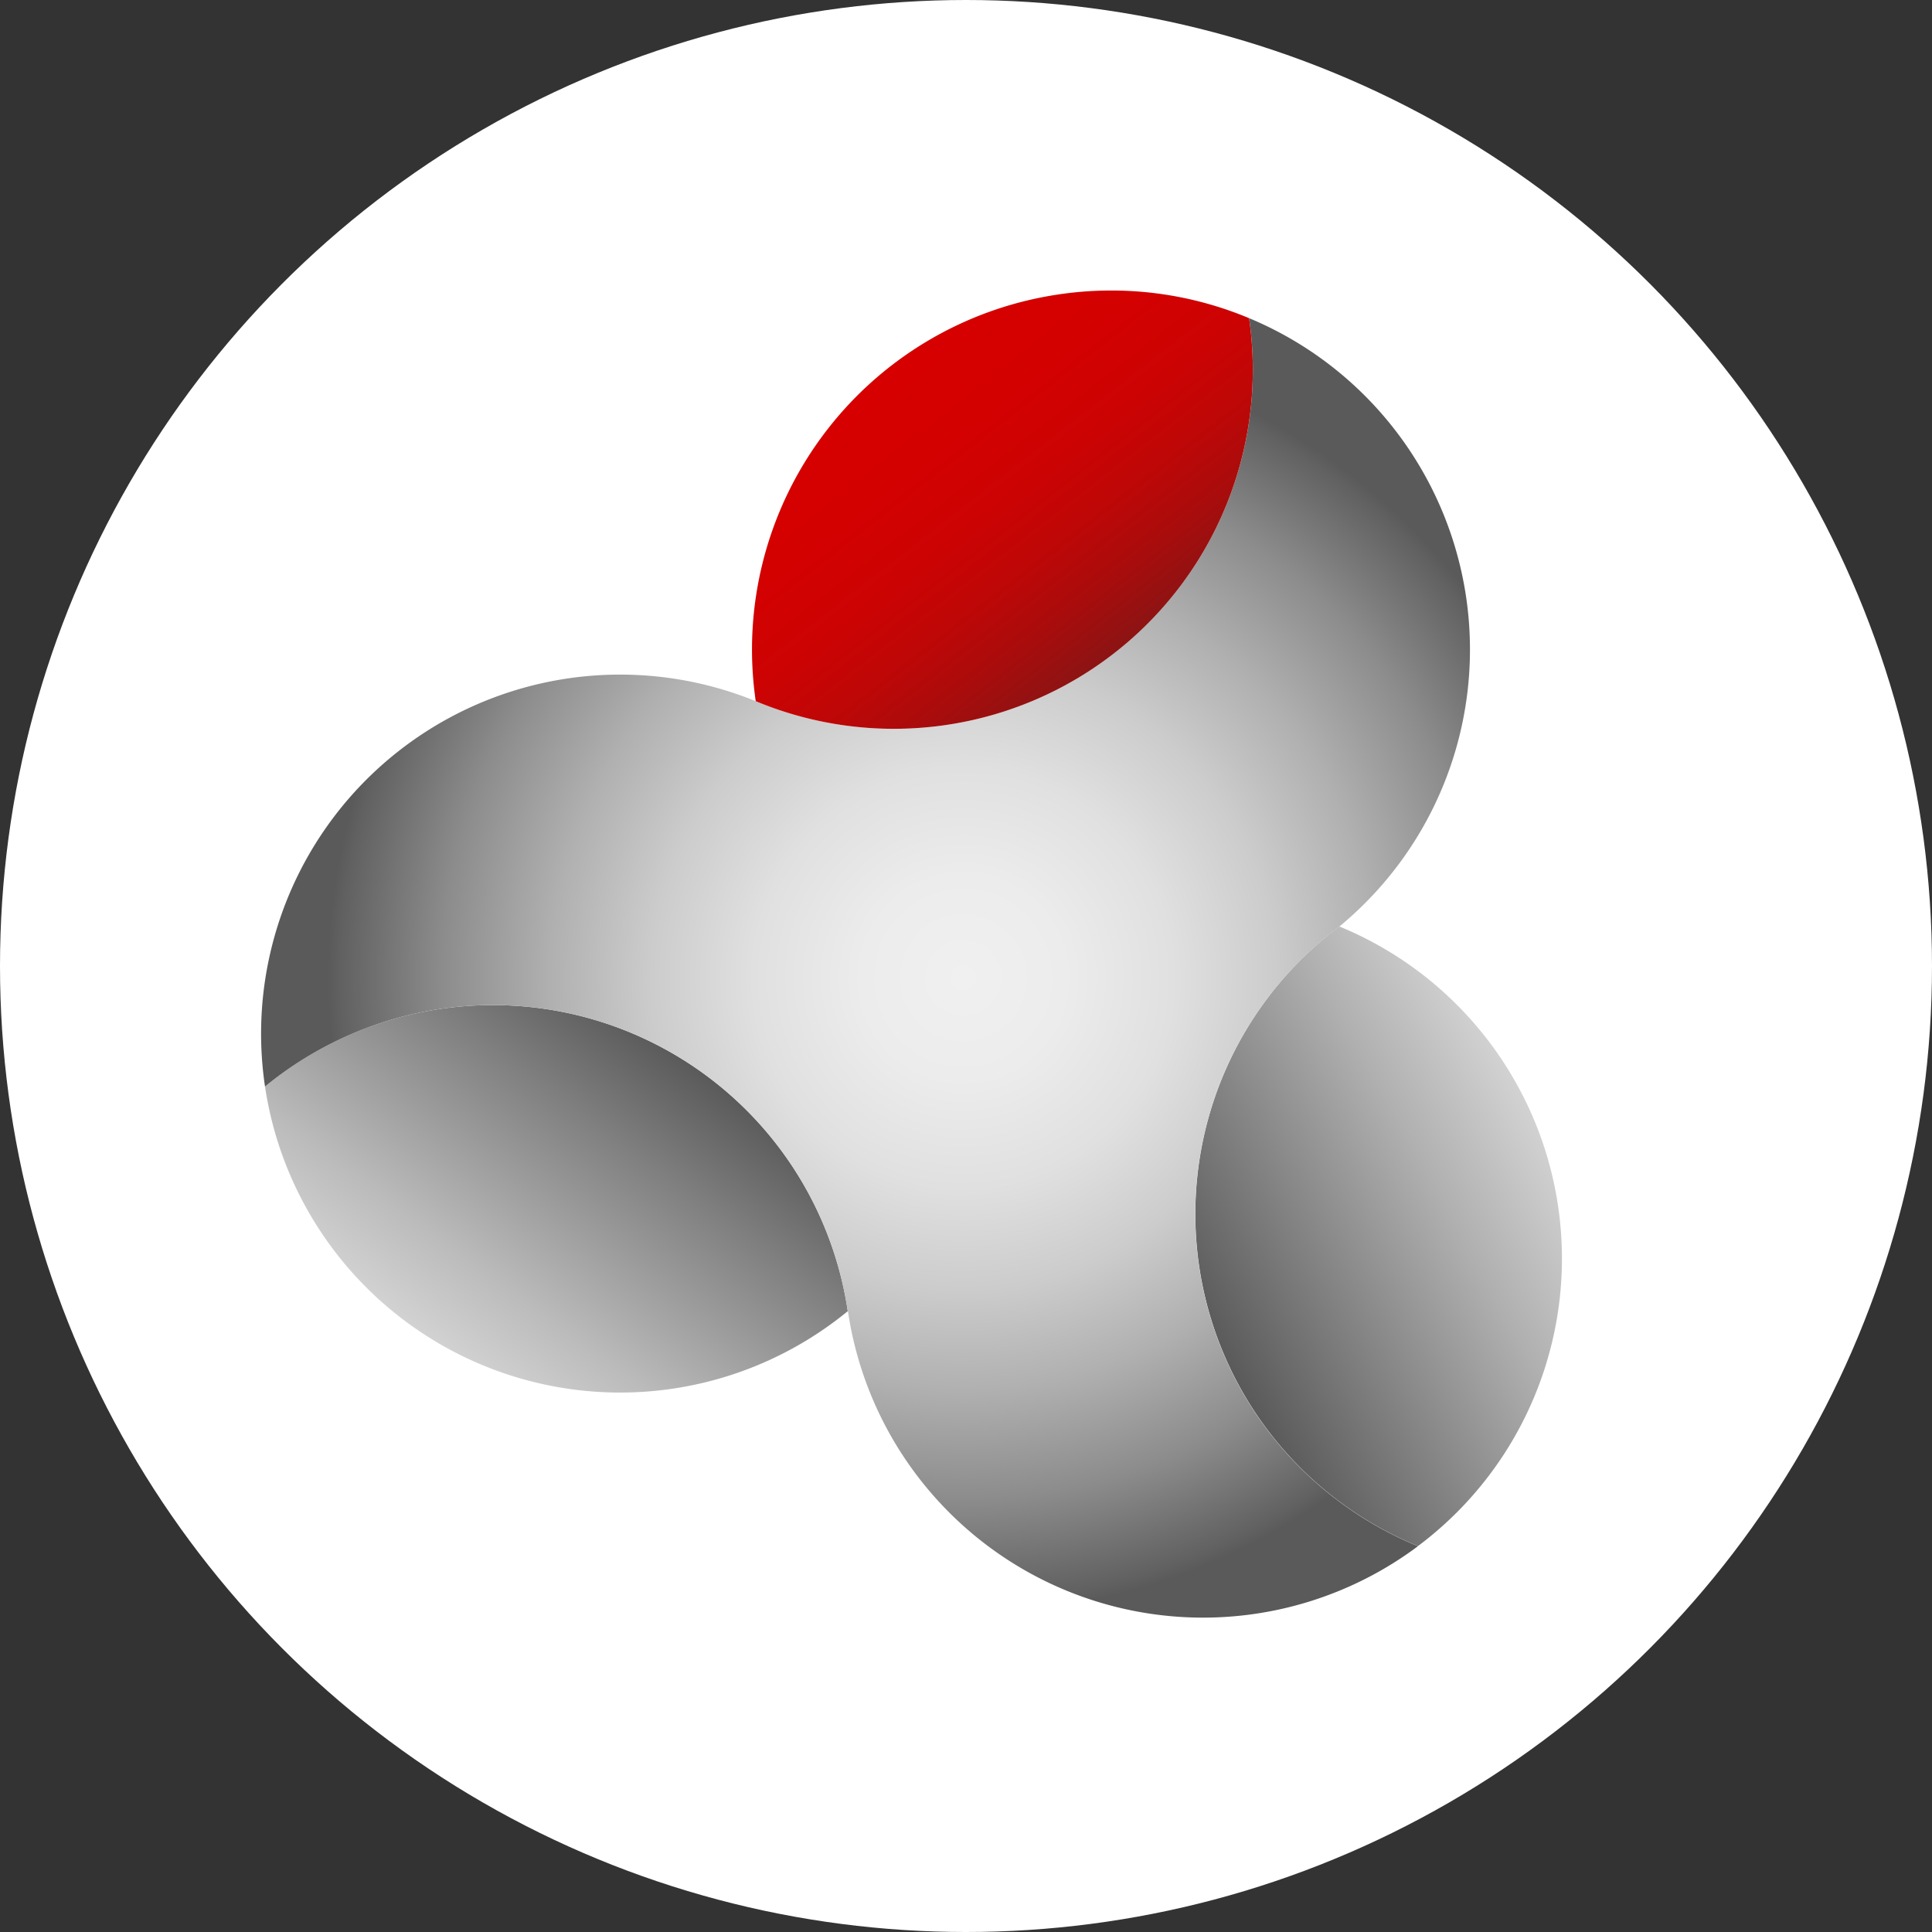
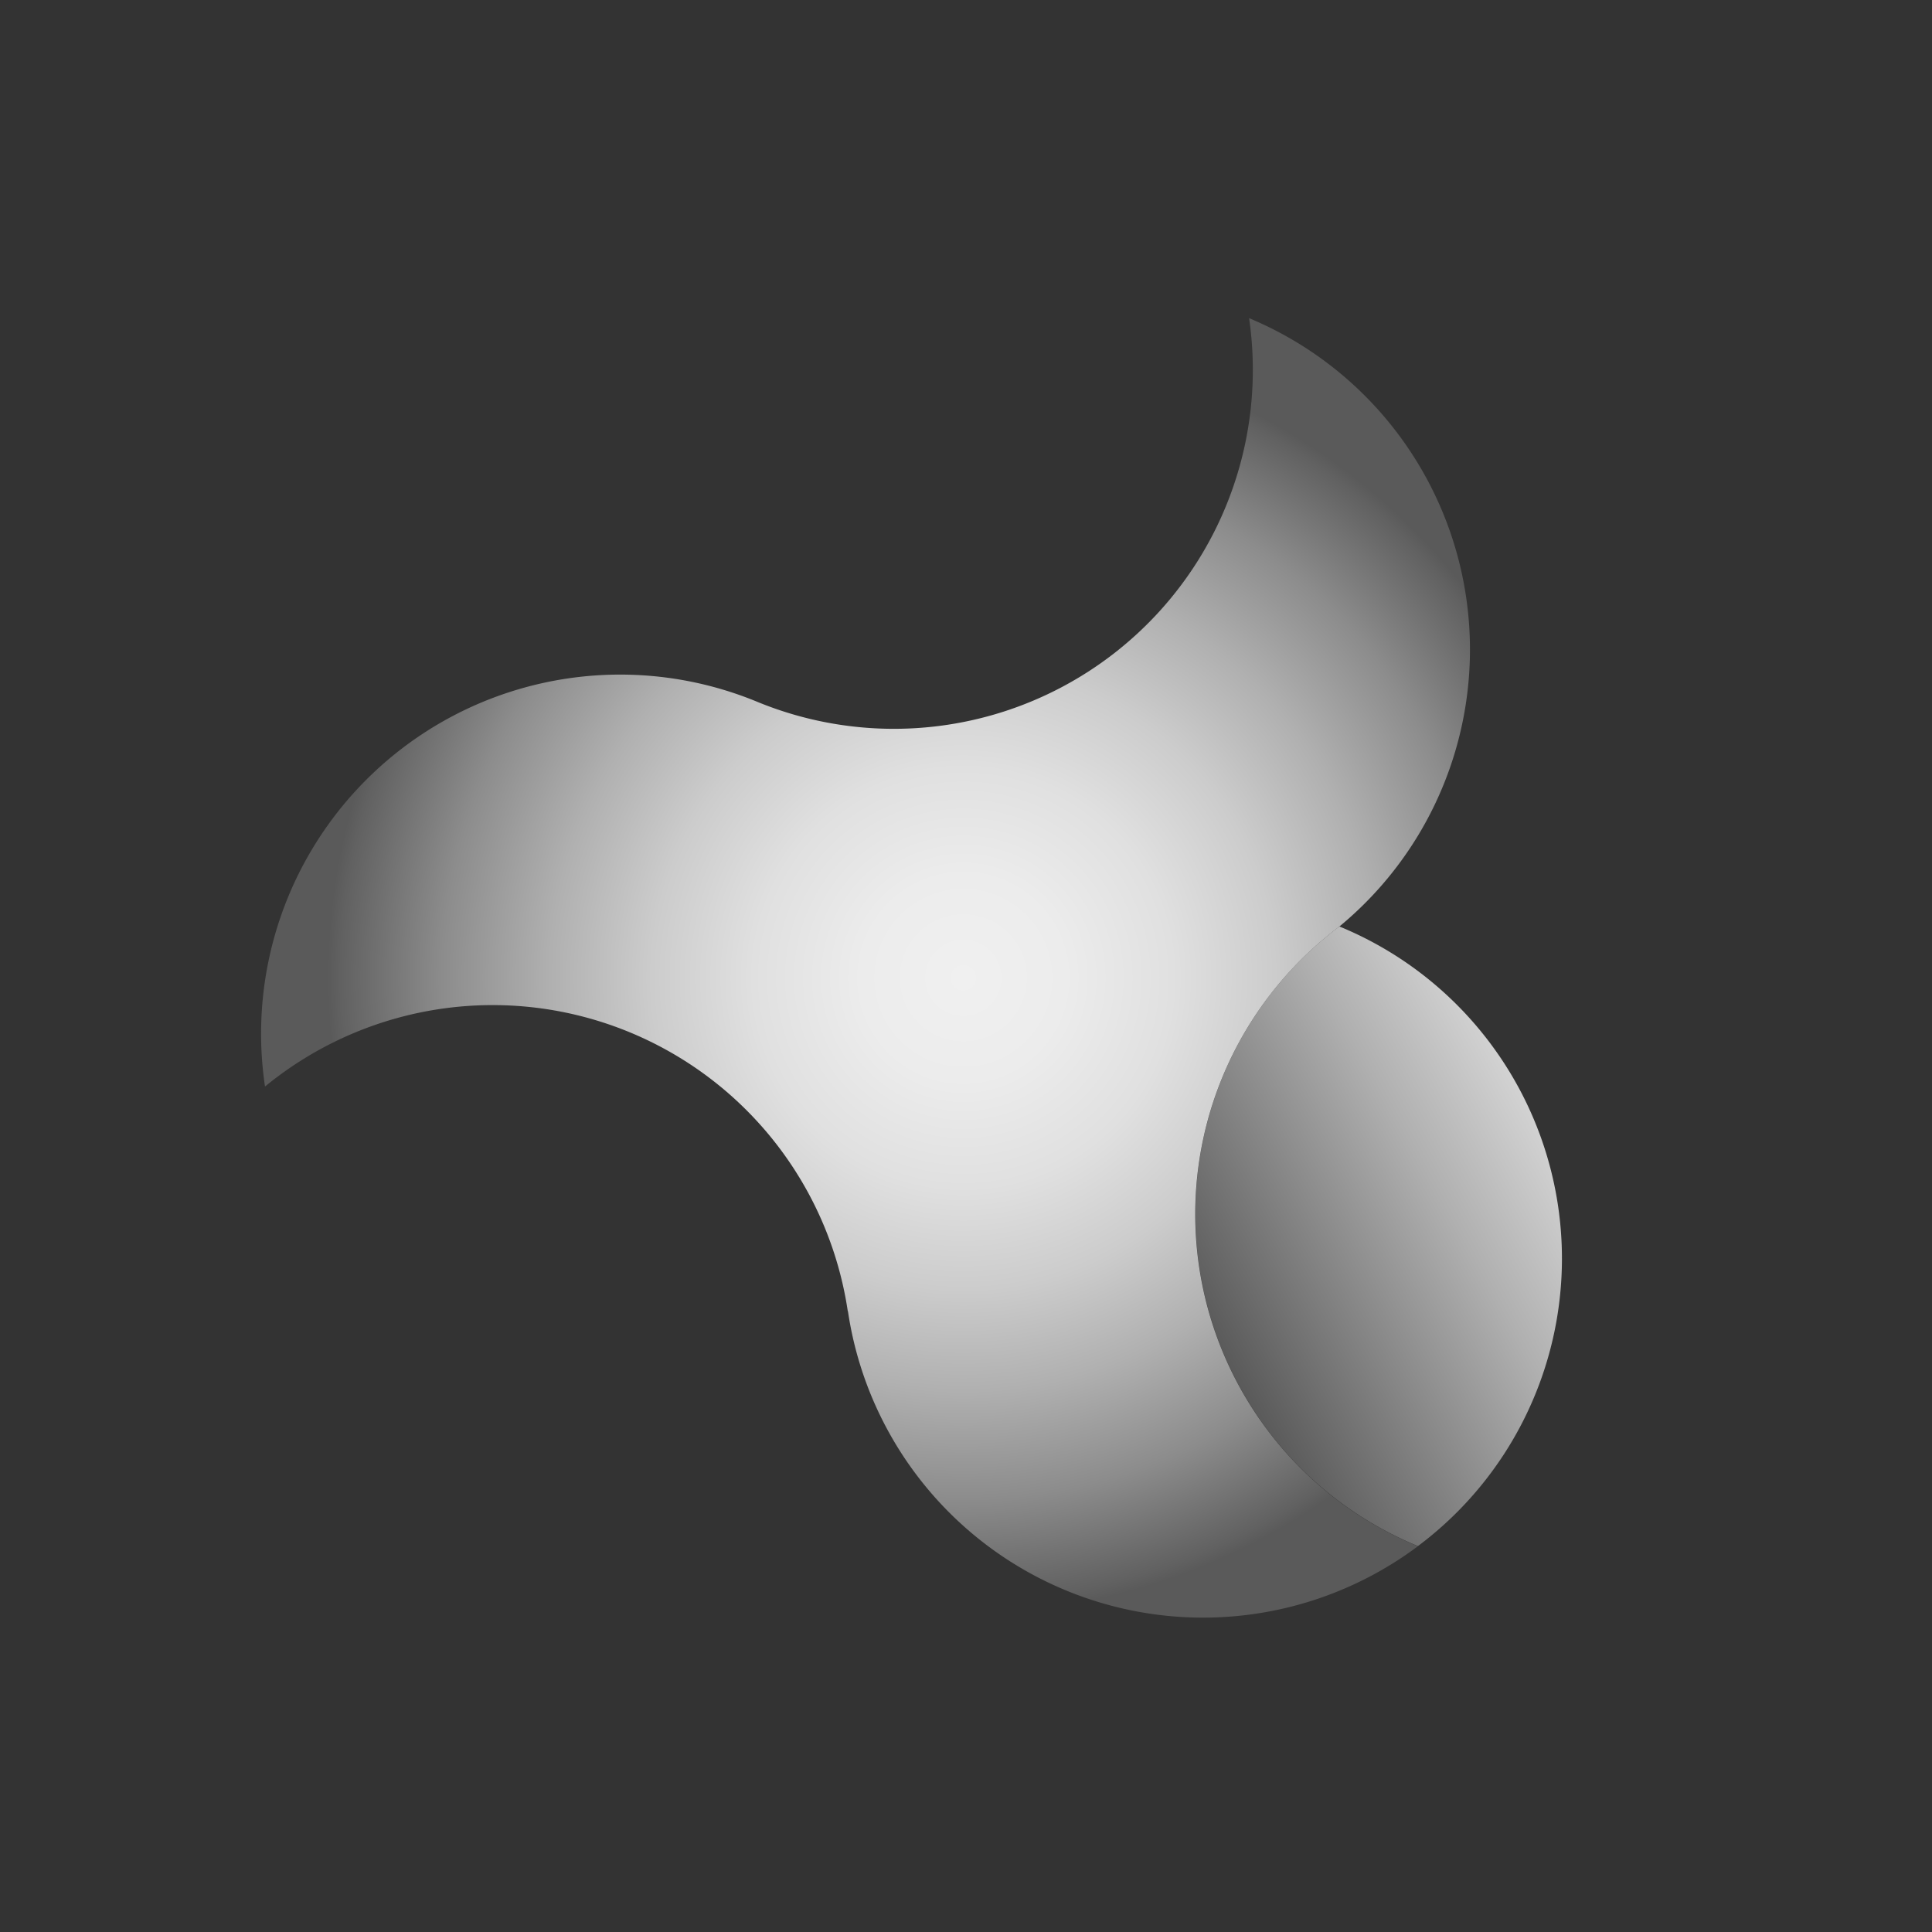
<svg xmlns="http://www.w3.org/2000/svg" width="10in" height="10in" viewBox="0 0 720 720">
  <rect x="0" y="0" width="720" height="720" fill="#333333" stroke="none" />
  <defs>
    <linearGradient id="a" x1="629.38" y1="551.84" x2="493.5" y2="602.49" gradientTransform="translate(-127.31 -26.49) rotate(-8.56)" gradientUnits="userSpaceOnUse">
      <stop offset="0" stop-color="#d2d2d2" />
      <stop offset="0.31" stop-color="#b0b0b0" />
      <stop offset="0.99" stop-color="#5b5b5b" />
      <stop offset="1" stop-color="#5a5a5a" />
    </linearGradient>
    <linearGradient id="b" x1="210.89" y1="567.39" x2="310.14" y2="468.14" gradientTransform="translate(-127.31 -26.49) rotate(-8.56)" gradientUnits="userSpaceOnUse">
      <stop offset="0" stop-color="#d2d2d2" />
      <stop offset="0.23" stop-color="#bbb" />
      <stop offset="0.72" stop-color="#7f7f7f" />
      <stop offset="1" stop-color="#5a5a5a" />
    </linearGradient>
    <radialGradient id="c" cx="422.71" cy="458.93" r="236.89" gradientTransform="translate(-127.31 -26.49) rotate(-8.56)" gradientUnits="userSpaceOnUse">
      <stop offset="0" stop-color="#f0f0f0" />
      <stop offset="0.16" stop-color="#ececec" />
      <stop offset="0.33" stop-color="#e0e0e0" />
      <stop offset="0.49" stop-color="#ccc" />
      <stop offset="0.65" stop-color="#b0b0b0" />
      <stop offset="0.82" stop-color="#8c8c8c" />
      <stop offset="0.98" stop-color="#616161" />
      <stop offset="1" stop-color="#5a5a5a" />
    </radialGradient>
    <linearGradient id="d" x1="428.77" y1="260.91" x2="322.27" y2="123.99" gradientUnits="userSpaceOnUse">
      <stop offset="0" stop-color="#641e1e" />
      <stop offset="0.03" stop-color="#6f1b1b" />
      <stop offset="0.14" stop-color="#8f1313" />
      <stop offset="0.26" stop-color="#a90c0c" />
      <stop offset="0.39" stop-color="#be0707" />
      <stop offset="0.53" stop-color="#cc0303" />
      <stop offset="0.71" stop-color="#d40101" />
      <stop offset="1" stop-color="#d70000" />
    </linearGradient>
  </defs>
-   <circle cx="360" cy="360" r="360" fill="#fff" />
  <path d="M499.16,345.27a133.79,133.79,0,0,0,29.27,230.91,133.81,133.81,0,0,0-29.27-230.91Z" fill="url(#a)" />
-   <path d="M315.94,488.63A133.79,133.79,0,0,0,98.76,404.92a133.81,133.81,0,0,0,217.18,83.71Z" fill="url(#b)" />
  <path d="M498.5,345.81a133.79,133.79,0,0,0-33-227.24A133.78,133.78,0,0,1,281.64,261.31l0,0A133.81,133.81,0,0,0,98.76,404.92a133.79,133.79,0,0,1,217.18,83.71.13.13,0,0,0,.06,0,133.78,133.78,0,0,0,212.43,87.59A133.74,133.74,0,0,1,498.5,345.81Z" fill="url(#c)" />
-   <path d="M394.12,109.78A133.77,133.77,0,0,0,281.64,261.31,133.78,133.78,0,0,0,465.49,118.57,133,133,0,0,0,394.12,109.78Z" fill="url(#d)" />
</svg>